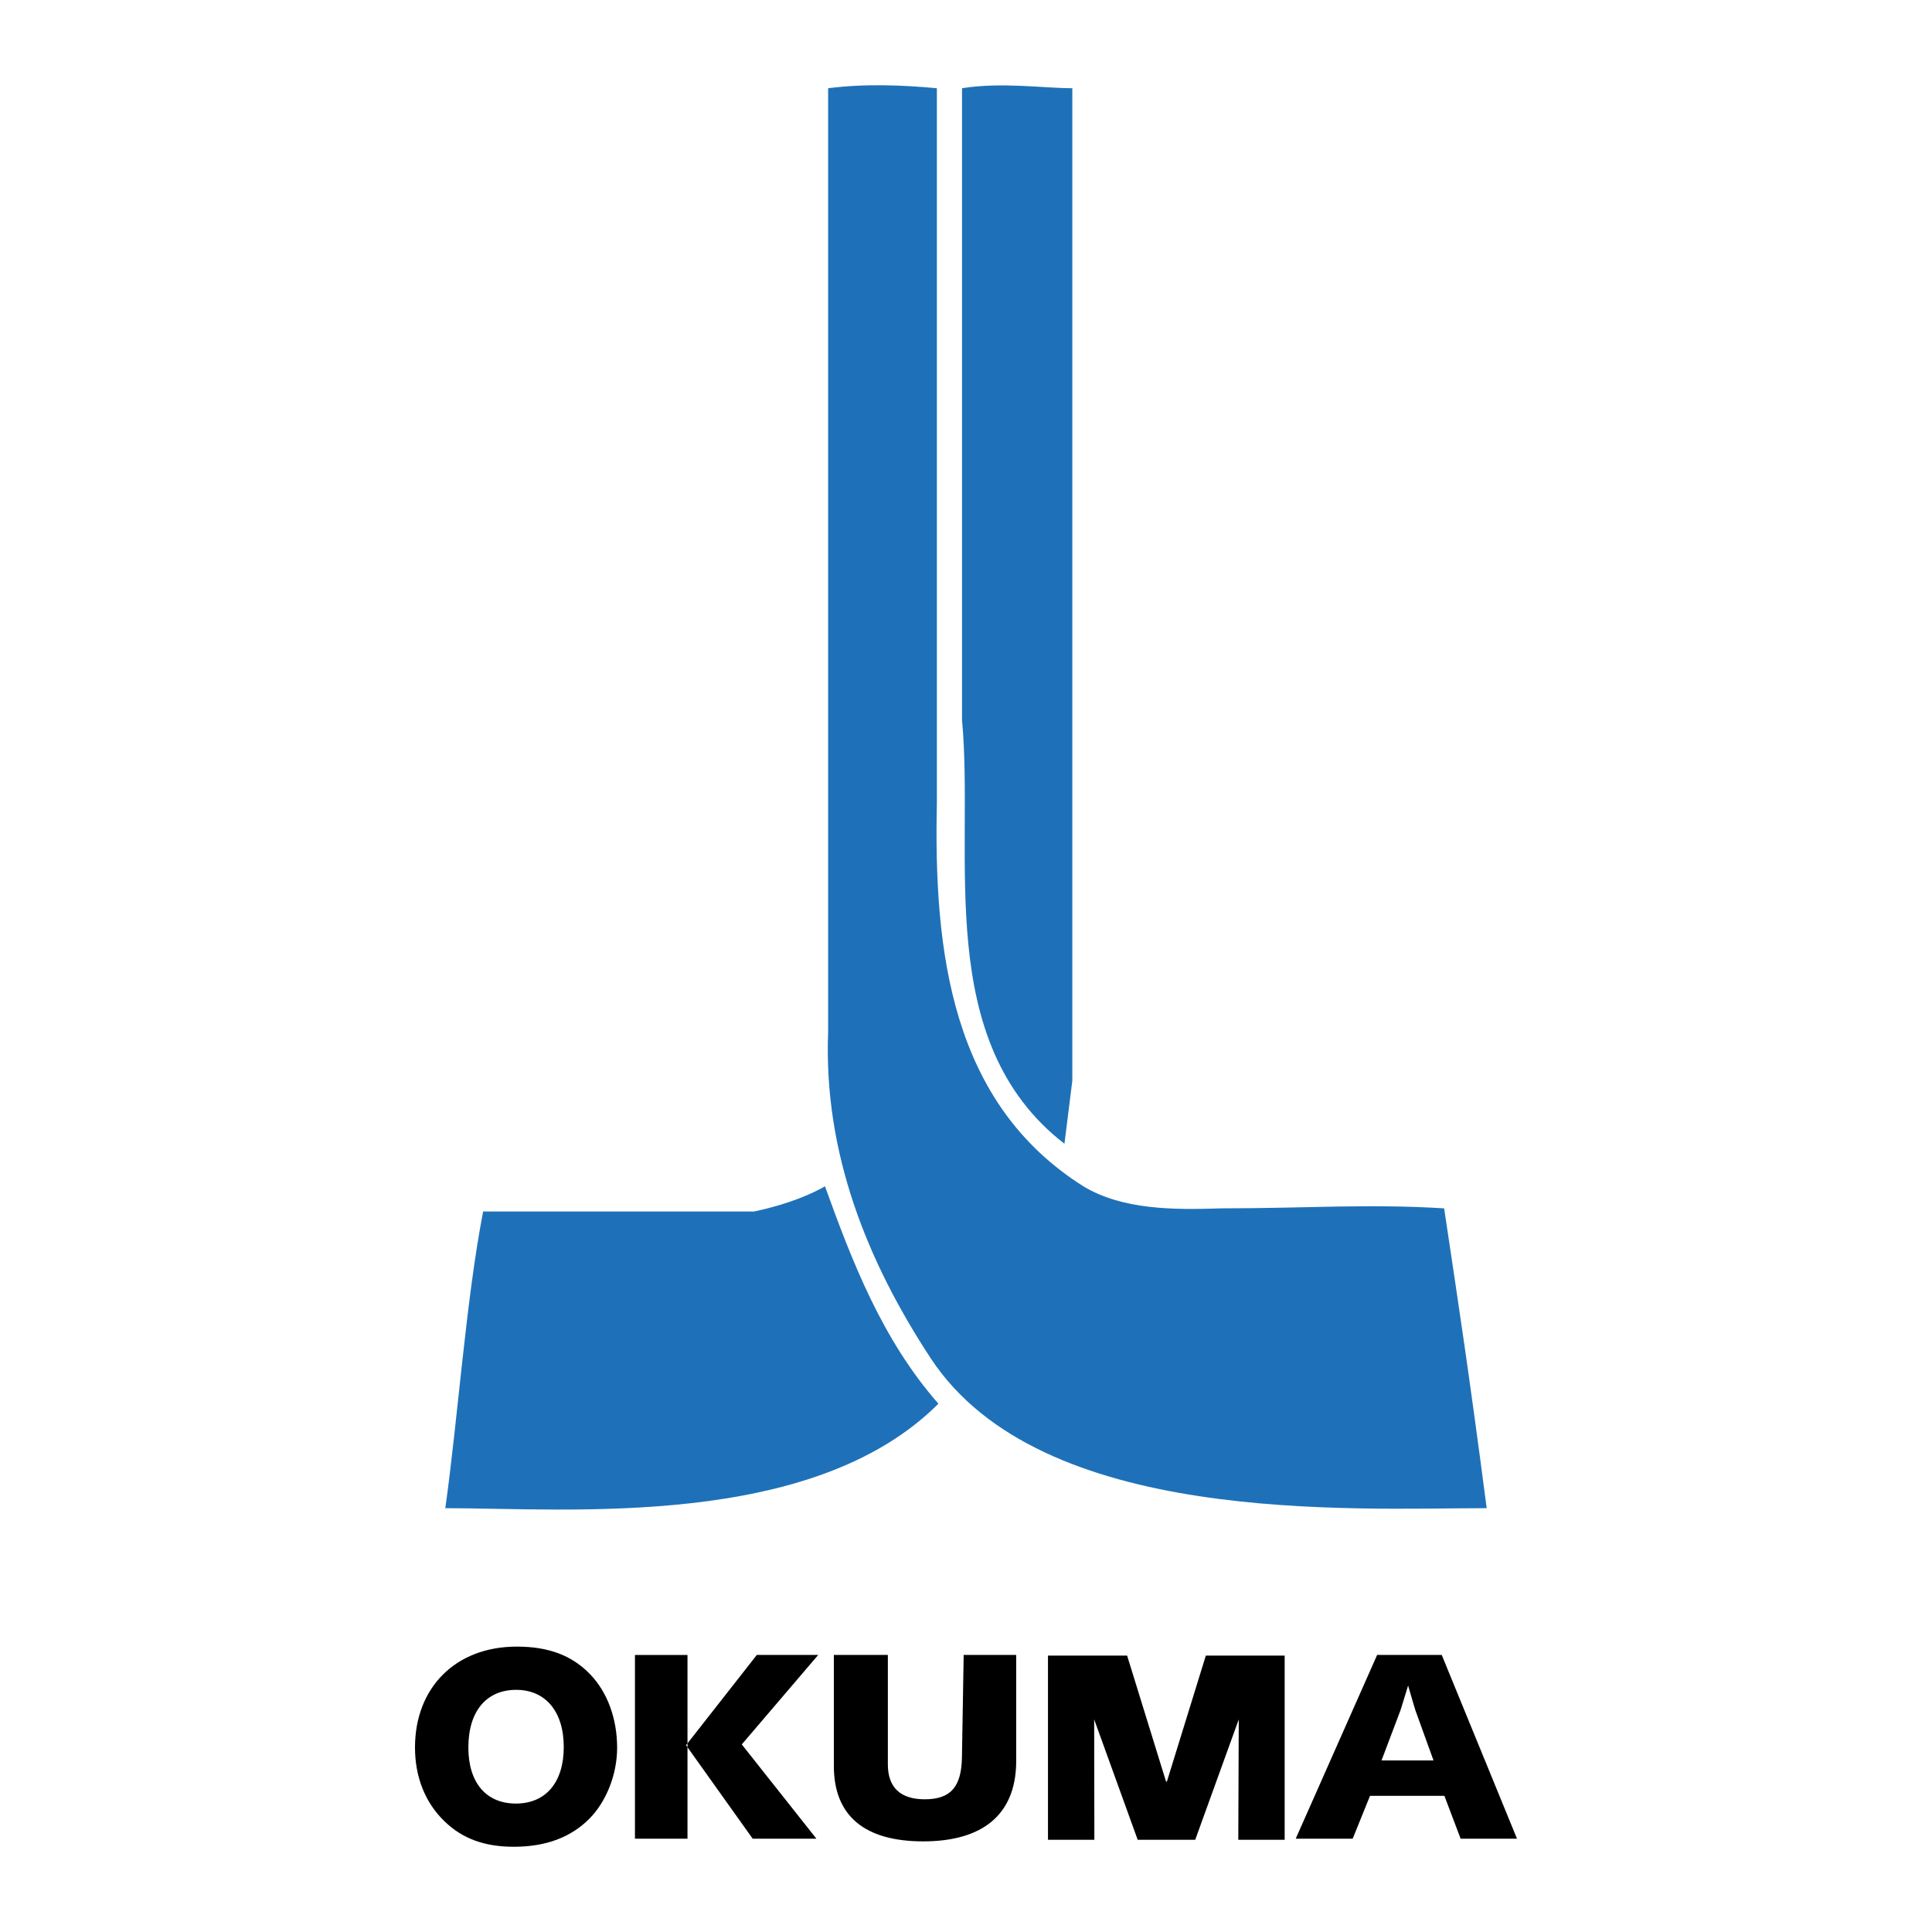
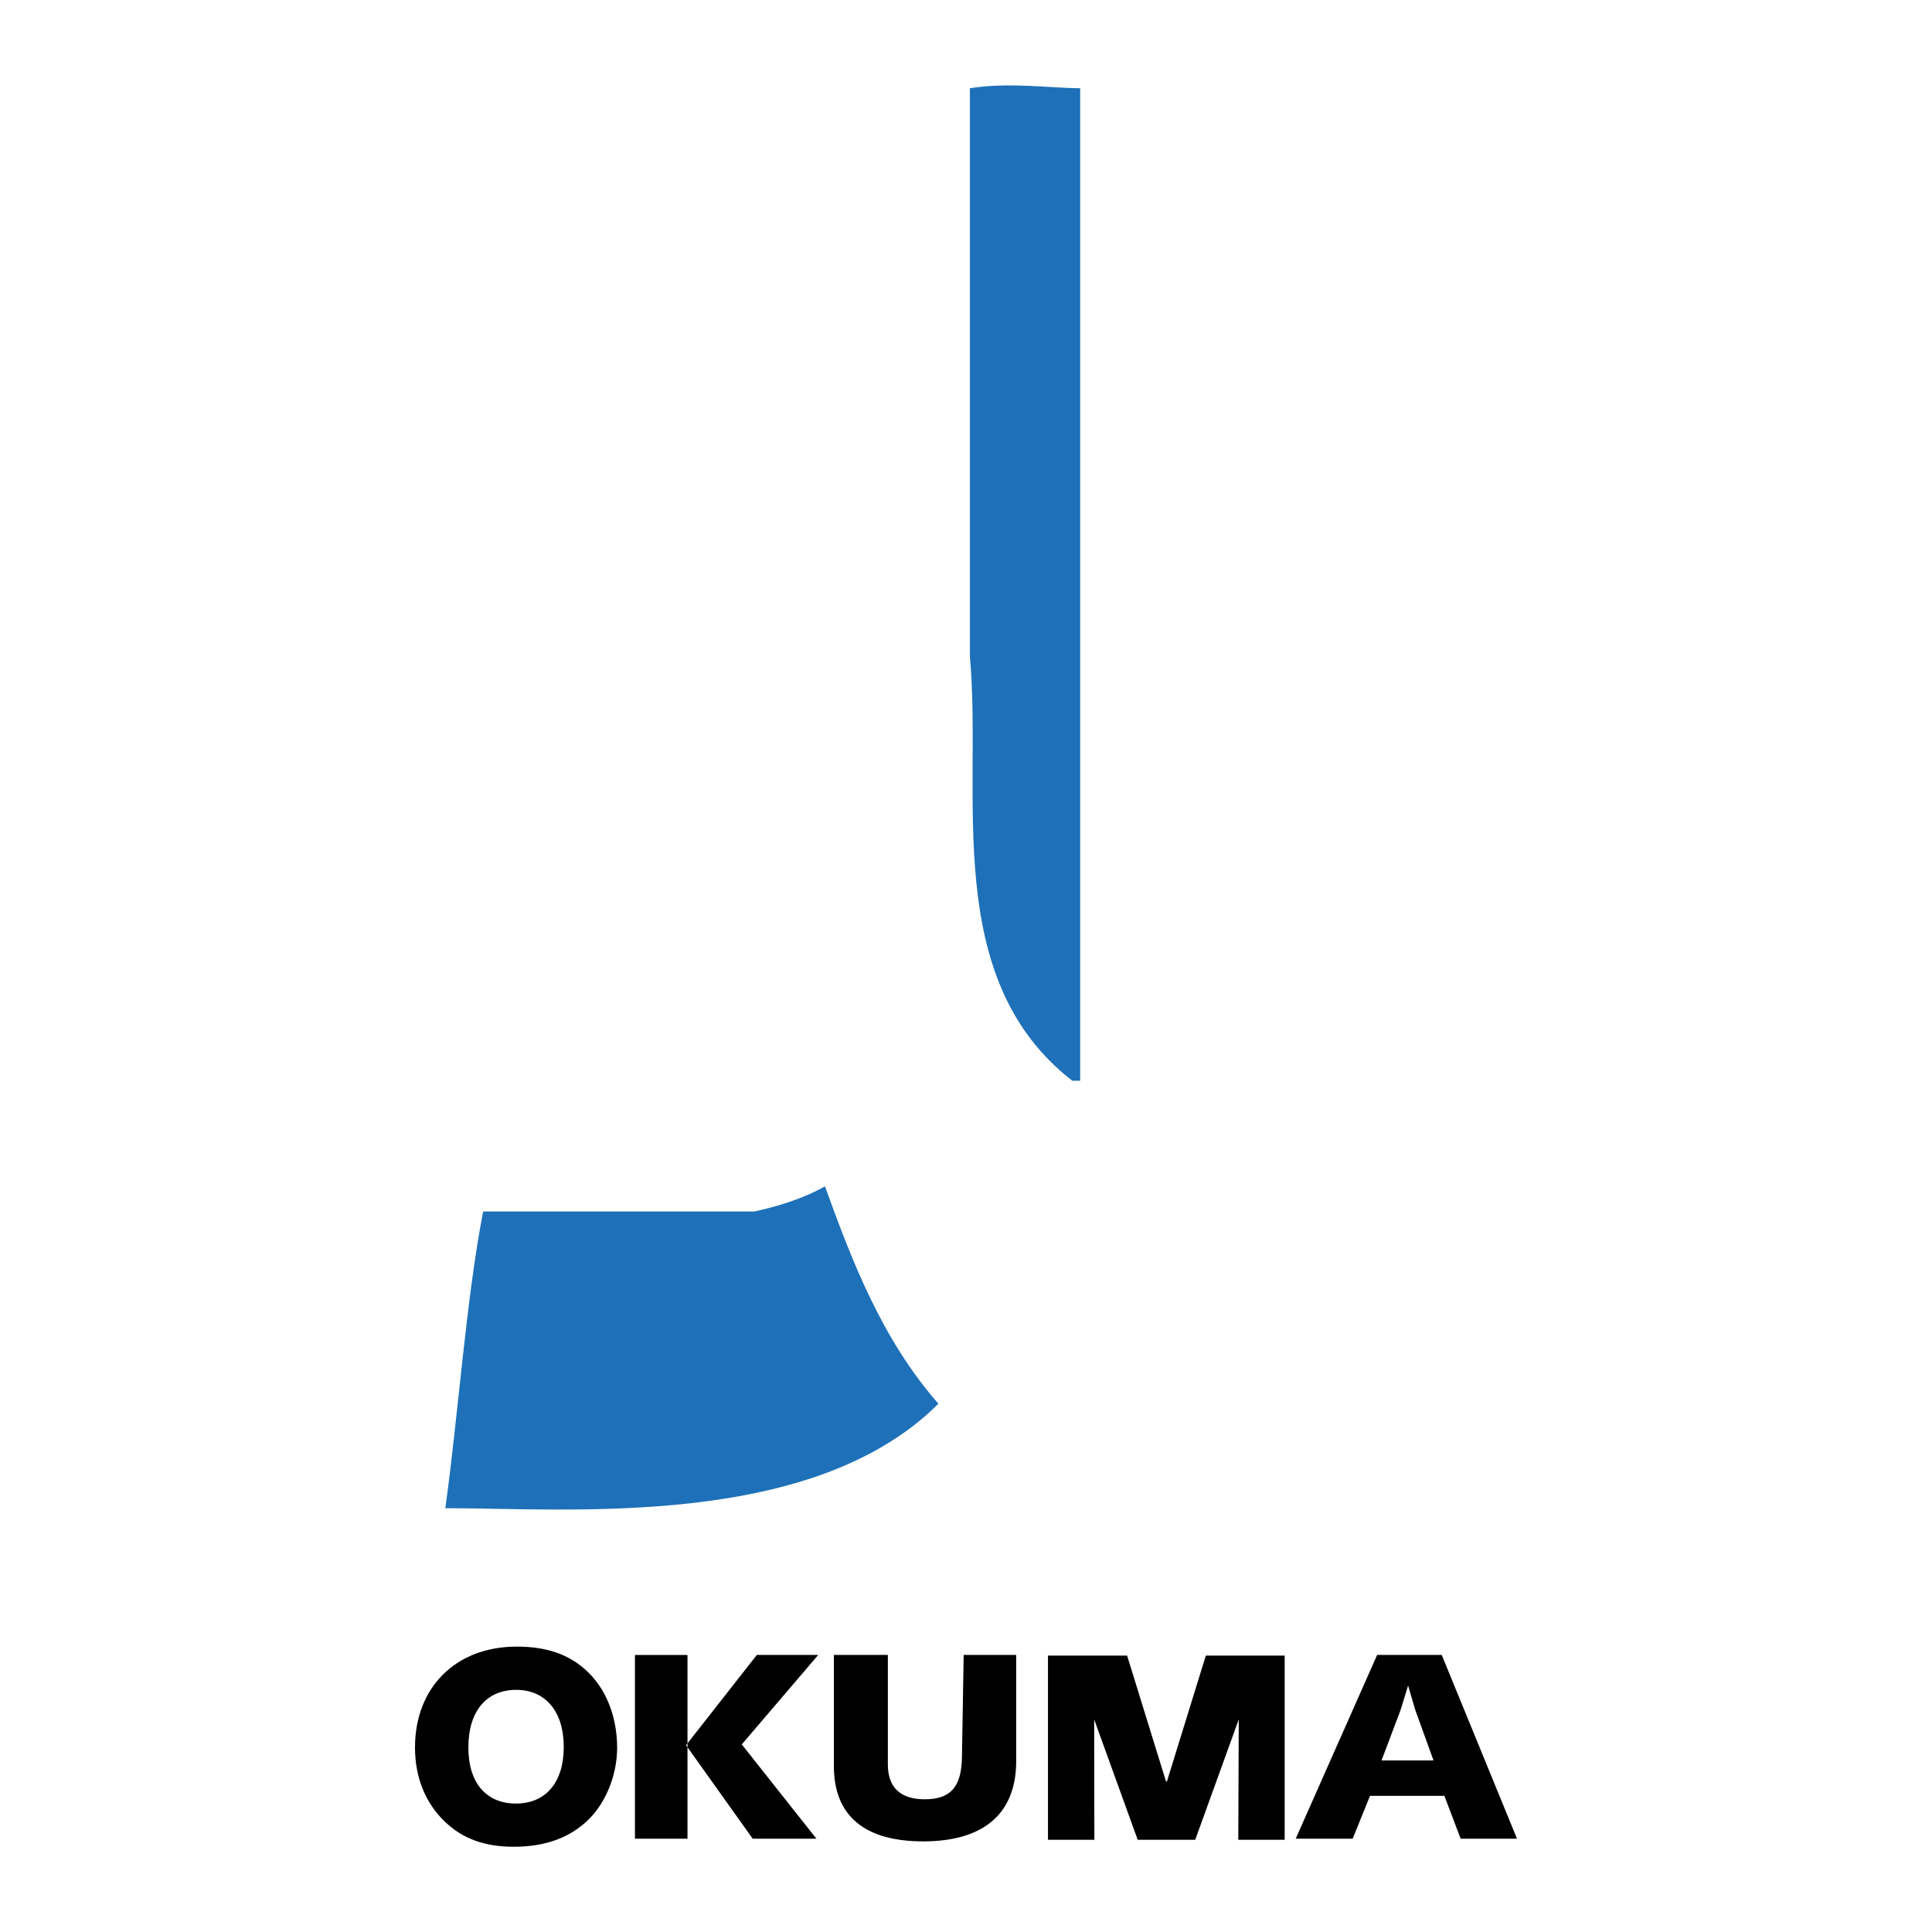
<svg xmlns="http://www.w3.org/2000/svg" width="2500" height="2500" viewBox="0 0 192.756 192.756">
  <g fill-rule="evenodd" clip-rule="evenodd">
    <path fill="#fff" d="M0 0h192.756v192.756H0V0z" />
    <path d="M51.557 164.283c-6.125 0-10.153 4.107-10.153 10.066 0 2.967 1.037 5.541 2.966 7.383 1.789 1.734 4.028 2.52 6.881 2.52 3.188 0 5.704-.924 7.576-2.824 1.625-1.65 2.744-4.338 2.744-7.049 0-2.938-.981-5.535-2.657-7.299-1.847-1.932-4.195-2.797-7.357-2.797zm-.055 4.313c2.89 0 4.744 2.125 4.744 5.699s-1.825 5.646-4.773 5.646c-2.944 0-4.744-2.047-4.744-5.592 0-3.656 1.825-5.753 4.773-5.753zM75.509 165.113l-7.063 9.008 6.652 9.328h6.358l-7.448-9.408 7.626-8.928h-6.125zm-12.16 18.336h5.242v-18.332h-5.242v18.332zM83.194 165.113v11.08c0 4.969 3.061 7.521 8.917 7.521 5.918 0 9.187-2.658 9.273-7.812v-10.789h-5.238l-.174 10.258c-.062 2.842-1.062 4.145-3.712 4.145-2.414 0-3.679-1.172-3.679-3.482v-10.92h-5.387v-.001zM137.397 165.113l-8.124 18.336h5.682l1.733-4.279h7.419l1.622 4.279h5.623l-7.51-18.336h-6.445zm3.09 3.057c.386 1.301.618 2.152.738 2.498l1.796 4.969h-5.185l1.858-4.916c.087-.213.325-1.065.793-2.551zM104.557 165.18v18.377h4.628l-.019-12.01 4.342 12.01h5.739l4.344-12.01-.047 12.01h4.628V165.18h-7.866l-3.883 12.562h-.088l-3.882-12.562h-7.896z" />
-     <path d="M93.471 80.163c-.316 14.773 1.414 29.863 14.616 38.195 3.93 2.359 8.961 2.359 13.832 2.199 8.487 0 14.46-.469 22.163 0 1.414 9.434 2.512 16.613 4.246 29.914-13.592 0-44.494 1.789-55.487-14.98-6.289-9.586-10.69-20.434-10.218-32.535V8.802c3.772-.473 7.386-.313 10.848 0v71.361z" fill="#1e71b8" />
-     <path d="M106.985 107.826l-.785 6.289c-13.203-10.219-8.96-28.764-10.219-42.284V8.802c3.931-.63 8.176 0 11.004 0v99.024zM93.626 140.049c-12.57 12.57-36.849 10.422-49.198 10.422 1.259-8.957 2.044-20.637 3.773-29.598h27.035c2.2-.473 4.871-1.258 7.071-2.516 2.674 7.387 5.659 15.247 11.319 21.692z" fill="#1e71b8" />
+     <path d="M106.985 107.826c-13.203-10.219-8.96-28.764-10.219-42.284V8.802c3.931-.63 8.176 0 11.004 0v99.024zM93.626 140.049c-12.57 12.57-36.849 10.422-49.198 10.422 1.259-8.957 2.044-20.637 3.773-29.598h27.035c2.2-.473 4.871-1.258 7.071-2.516 2.674 7.387 5.659 15.247 11.319 21.692z" fill="#1e71b8" />
  </g>
</svg>